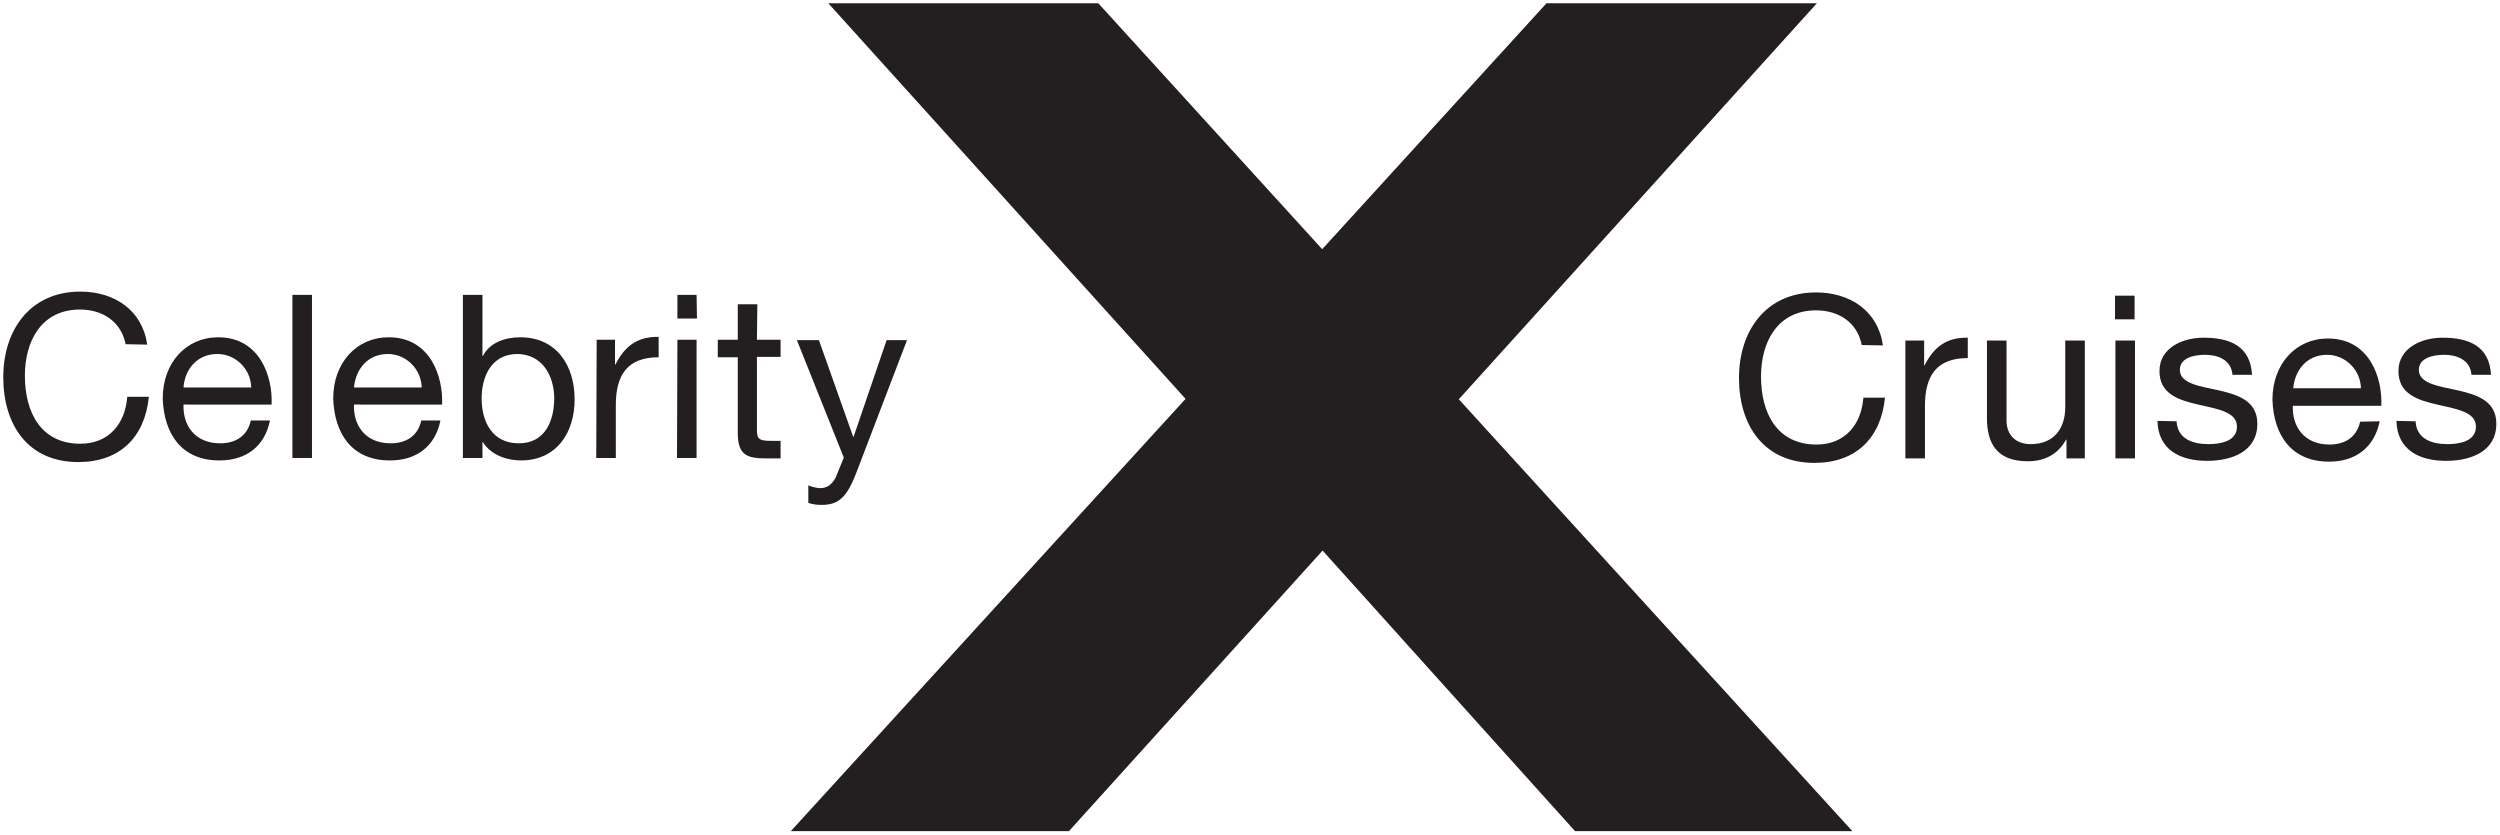
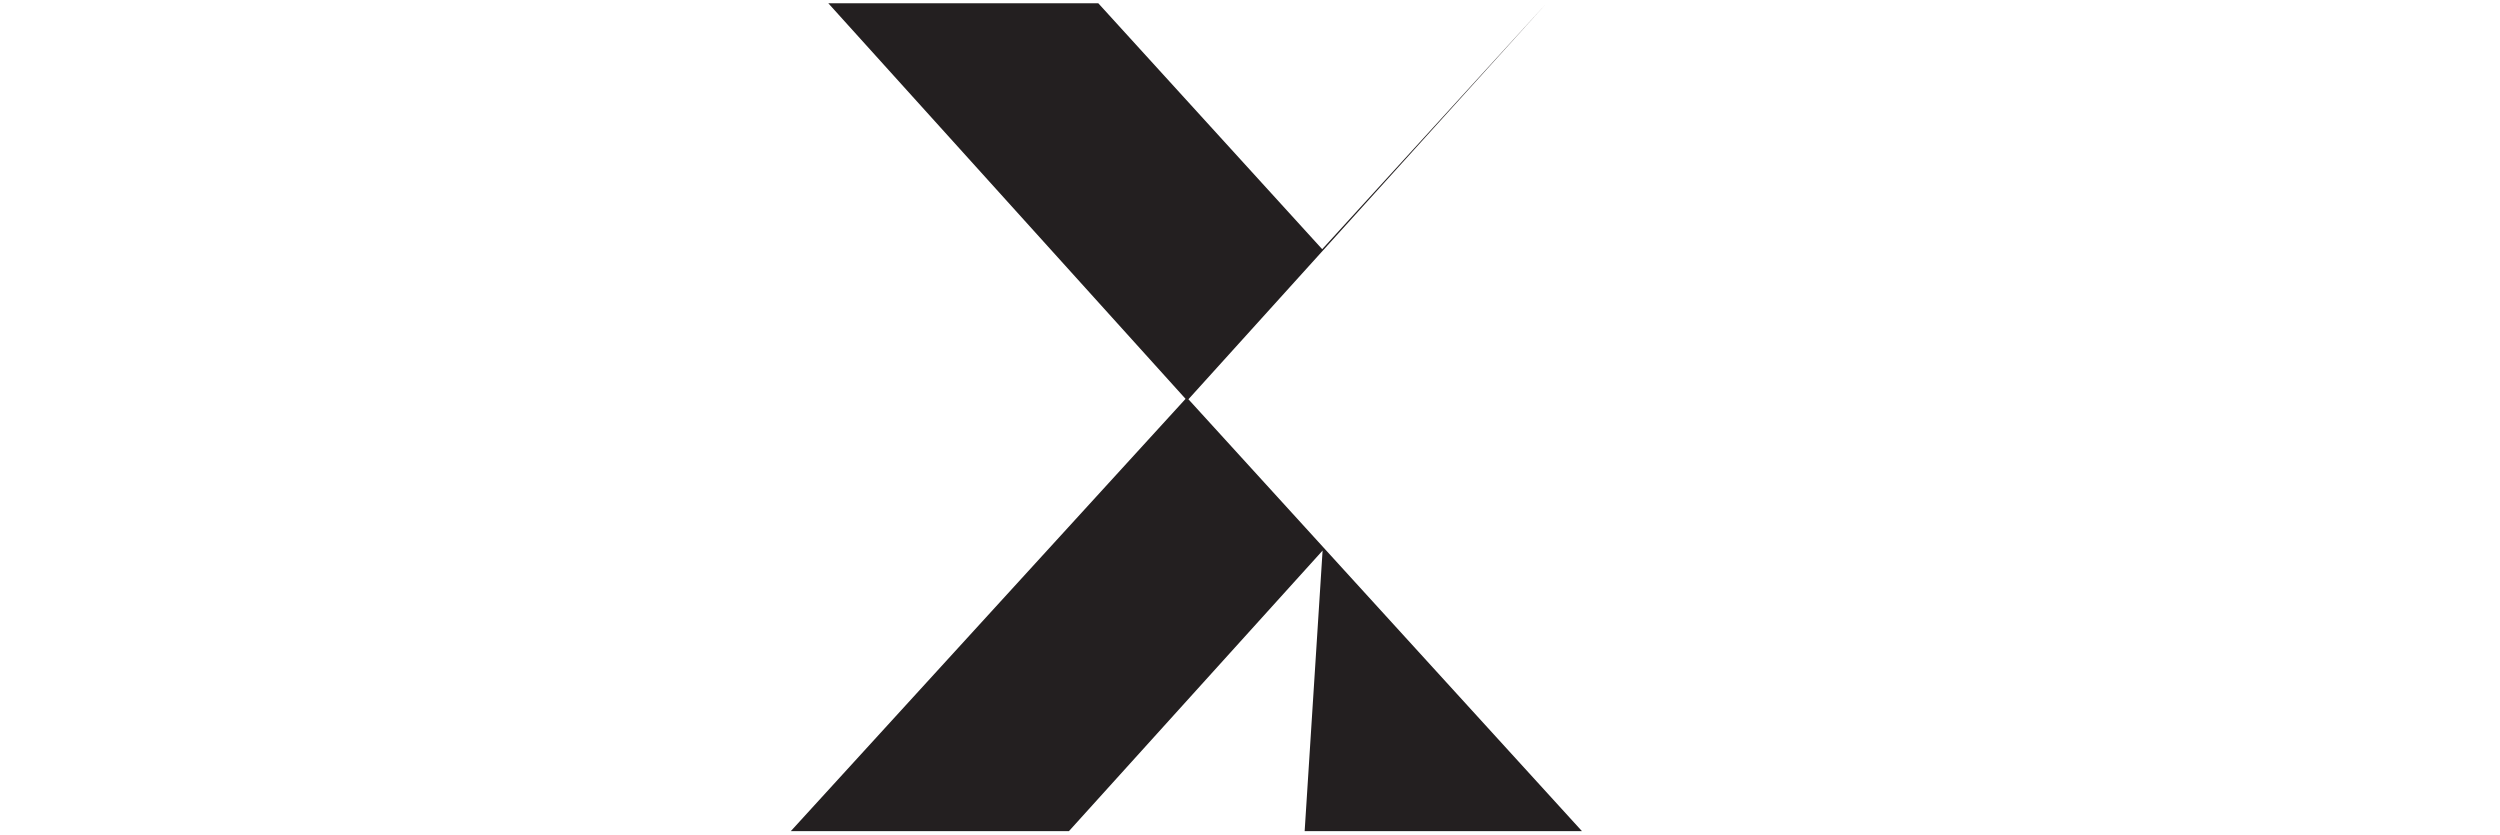
<svg xmlns="http://www.w3.org/2000/svg" version="1.1" id="Layer_1" x="0px" y="0px" viewBox="0 0 613 204.7" style="enable-background:new 0 0 613 204.7;" xml:space="preserve">
  <style type="text/css">
	.st0{fill:none;}
	.st1{fill-rule:evenodd;clip-rule:evenodd;fill:#231F20;}
</style>
-   <rect x="0.8" y="0.8" class="st0" width="650" height="203.1" />
-   <path class="st1" d="M193.9,203.8l96.8-106l-87.6-97h66.2l54.9,60.3l55-60.3h66.3l-87.8,97.1l96.5,105.9h-68L324.3,135l-62.2,68.8  H193.9z" />
-   <path class="st1" d="M66.2,103.1c-1.3,6.4-5.9,9.8-12.4,9.8c-9.2,0-13.6-6.4-13.9-15.2c0-8.7,5.7-15,13.6-15  c10.2,0,13.4,9.6,13.1,16.5H45c-0.2,5,2.7,9.5,9,9.5c3.9,0,6.7-1.9,7.5-5.6L66.2,103.1z M170.9,78.1h-4.8v-5.8h4.7L170.9,78.1z   M113.5,72.3h4.8v15h0.1c1.6-3.2,5.3-4.6,9.2-4.6c8.9,0,13.3,7,13.3,15.2s-4.4,15-13.2,15c-3,0-7.2-1.1-9.3-4.5h-0.1v3.9h-4.8V72.3z   M108,103.1c-1.3,6.4-5.9,9.8-12.4,9.8c-9.2,0-13.6-6.4-13.9-15.2c0-8.7,5.7-15,13.6-15c10.2,0,13.4,9.6,13.1,16.5H86.8  c-0.2,5,2.7,9.5,9,9.5c3.9,0,6.7-1.9,7.5-5.6L108,103.1z M30.8,84.4c-1.1-5.6-5.7-8.5-11.2-8.5c-9.5,0-13.5,7.8-13.5,16.2  c0,9.1,4,16.7,13.6,16.7c7,0,11-4.9,11.5-11.5h5.3c-1,10-7.2,16-17.3,16c-12.4,0-18.4-9.2-18.4-20.8s6.6-21,18.9-21  c8.3,0,15.2,4.5,16.4,13L30.8,84.4z M209.9,116.1c-2.2,5.6-4.1,7.7-8.4,7.7c-1.1,0-2.2-0.1-3.3-0.5V119c0.9,0.4,1.8,0.6,2.8,0.7  c2,0,3-1,3.9-2.6l2-4.9l-11.5-28.8h5.4l8.4,23.7h0.1l8.1-23.7h5L209.9,116.1L209.9,116.1z M185.6,83.3h5.8v4.2h-5.8v18  c0,2.2,0.6,2.6,3.6,2.6h2.2v4.3h-3.6c-4.9,0-6.9-1-6.9-6.3V87.6h-4.9v-4.3h4.9v-8.7h4.8L185.6,83.3L185.6,83.3z M166.1,83.3h4.7v29  h-4.8L166.1,83.3z M146.3,83.3h4.5v6.1h0.1c2.3-4.6,5.5-6.9,10.6-6.8v5c-7.7,0-10.5,4.4-10.5,11.7v13h-4.8L146.3,83.3z M126.9,86.8  c-6.4,0-8.8,5.5-8.8,10.9c0,5.7,2.6,11,9.1,11s8.7-5.5,8.7-11.2C135.8,92.1,133,86.9,126.9,86.8L126.9,86.8z M103.4,95  c-0.1-4.5-3.8-8.2-8.3-8.2c-5,0-7.9,3.8-8.3,8.2H103.4z M71.7,72.3h4.8v40h-4.8V72.3z M61.6,95c-0.1-4.5-3.8-8.2-8.3-8.2  c-5,0-8,3.8-8.3,8.2H61.6z M523.4,78.3h-4.8v-5.8h4.8V78.3z M583.5,103.3c-1.3,6.4-5.9,9.9-12.4,9.9c-9.2,0-13.6-6.4-13.9-15.2  c0-8.7,5.7-15,13.6-15c10.2,0,13.4,9.6,13.1,16.5h-21.7c-0.2,5,2.7,9.5,9,9.5c3.9,0,6.7-1.9,7.5-5.6L583.5,103.3z M456.5,84.6  c-1.1-5.6-5.7-8.5-11.2-8.5c-9.5,0-13.5,7.8-13.5,16.2c0,9.1,4,16.7,13.6,16.7c7,0,11-4.9,11.5-11.5h5.3c-1,10-7.2,16-17.3,16  c-12.4,0-18.5-9.2-18.5-20.8s6.6-21,18.9-21c8.3,0,15.2,4.5,16.4,13L456.5,84.6z M592.3,103.3c0.2,4.2,3.8,5.6,7.8,5.6  c3,0,7-0.7,7-4.3s-4.7-4.3-9.5-5.4s-9.5-2.6-9.5-8.2c0-5.8,5.8-8.2,10.8-8.2c6.4,0,11.5,2,11.9,9.1h-4.8c-0.3-3.7-3.6-4.9-6.7-4.9  c-2.8,0-6.2,0.8-6.2,3.7c0,3.4,5,4,9.5,5c4.8,1.1,9.5,2.6,9.5,8.2c0,6.9-6.4,9.1-12.3,9.1c-6.5,0-12-2.6-12.2-9.8L592.3,103.3  L592.3,103.3z M578.9,95.2c-0.1-4.5-3.8-8.2-8.3-8.2c-5,0-7.9,3.8-8.3,8.2H578.9z M533.7,103.3c0.2,4.2,3.8,5.6,7.8,5.6  c3,0,7-0.7,7-4.3s-4.7-4.3-9.5-5.4s-9.5-2.6-9.5-8.2c0-5.8,5.8-8.2,10.8-8.2c6.4,0,11.5,2,11.9,9.1h-4.8c-0.3-3.7-3.6-4.9-6.7-4.9  c-2.9,0-6.2,0.8-6.2,3.7c0,3.4,5,4,9.5,5c4.8,1.1,9.5,2.6,9.5,8.2c0,6.9-6.4,9.1-12.3,9.1c-6.5,0-12-2.6-12.2-9.8L533.7,103.3  L533.7,103.3z M518.7,83.5h4.8v28.9h-4.8V83.5z M511.2,112.4h-4.5v-4.6h-0.1c-2,3.6-5.2,5.3-9.4,5.3c-7.6,0-10-4.4-10-10.6v-19h4.8  v19.6c0,3.5,2.2,5.8,5.9,5.8c5.8,0,8.5-3.9,8.5-9.1V83.5h4.8V112.4L511.2,112.4z M467.3,83.5h4.5v6.1h0.1c2.3-4.6,5.5-6.9,10.6-6.8  v5c-7.7,0-10.5,4.4-10.5,11.7v12.9h-4.8V83.5z" />
+   <path class="st1" d="M193.9,203.8l96.8-106l-87.6-97h66.2l54.9,60.3l55-60.3l-87.8,97.1l96.5,105.9h-68L324.3,135l-62.2,68.8  H193.9z" />
</svg>